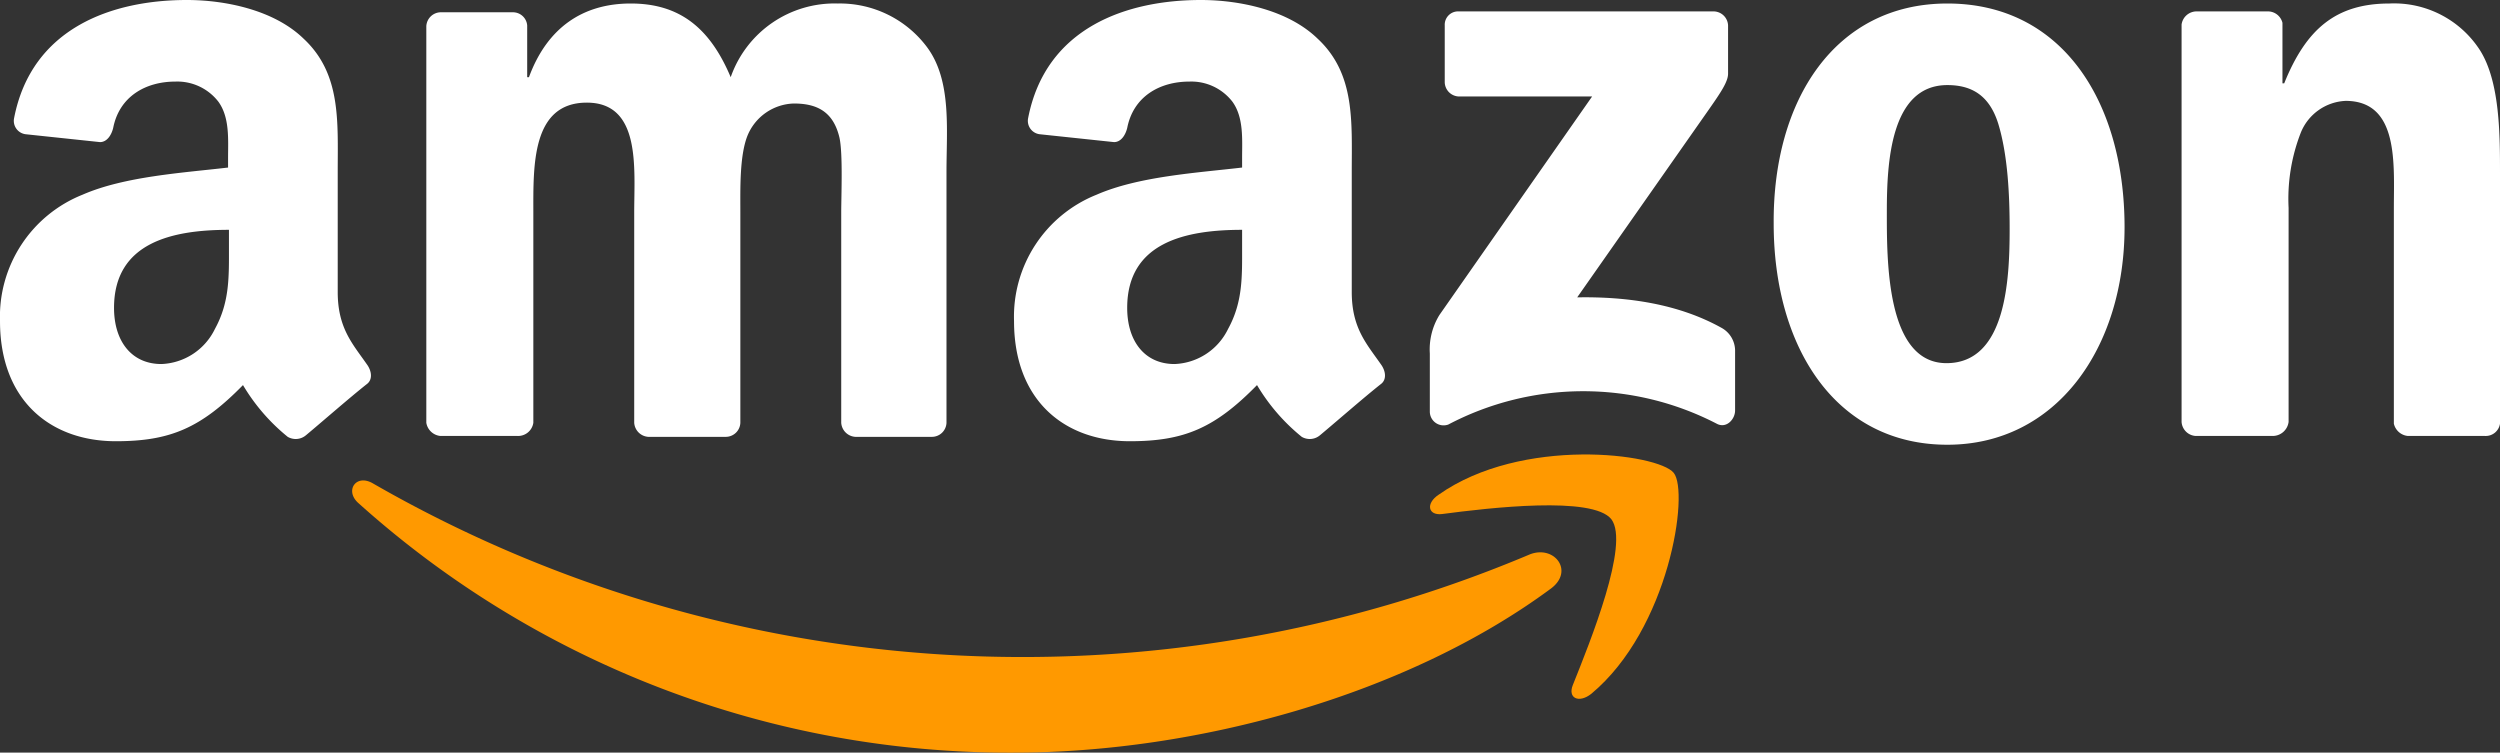
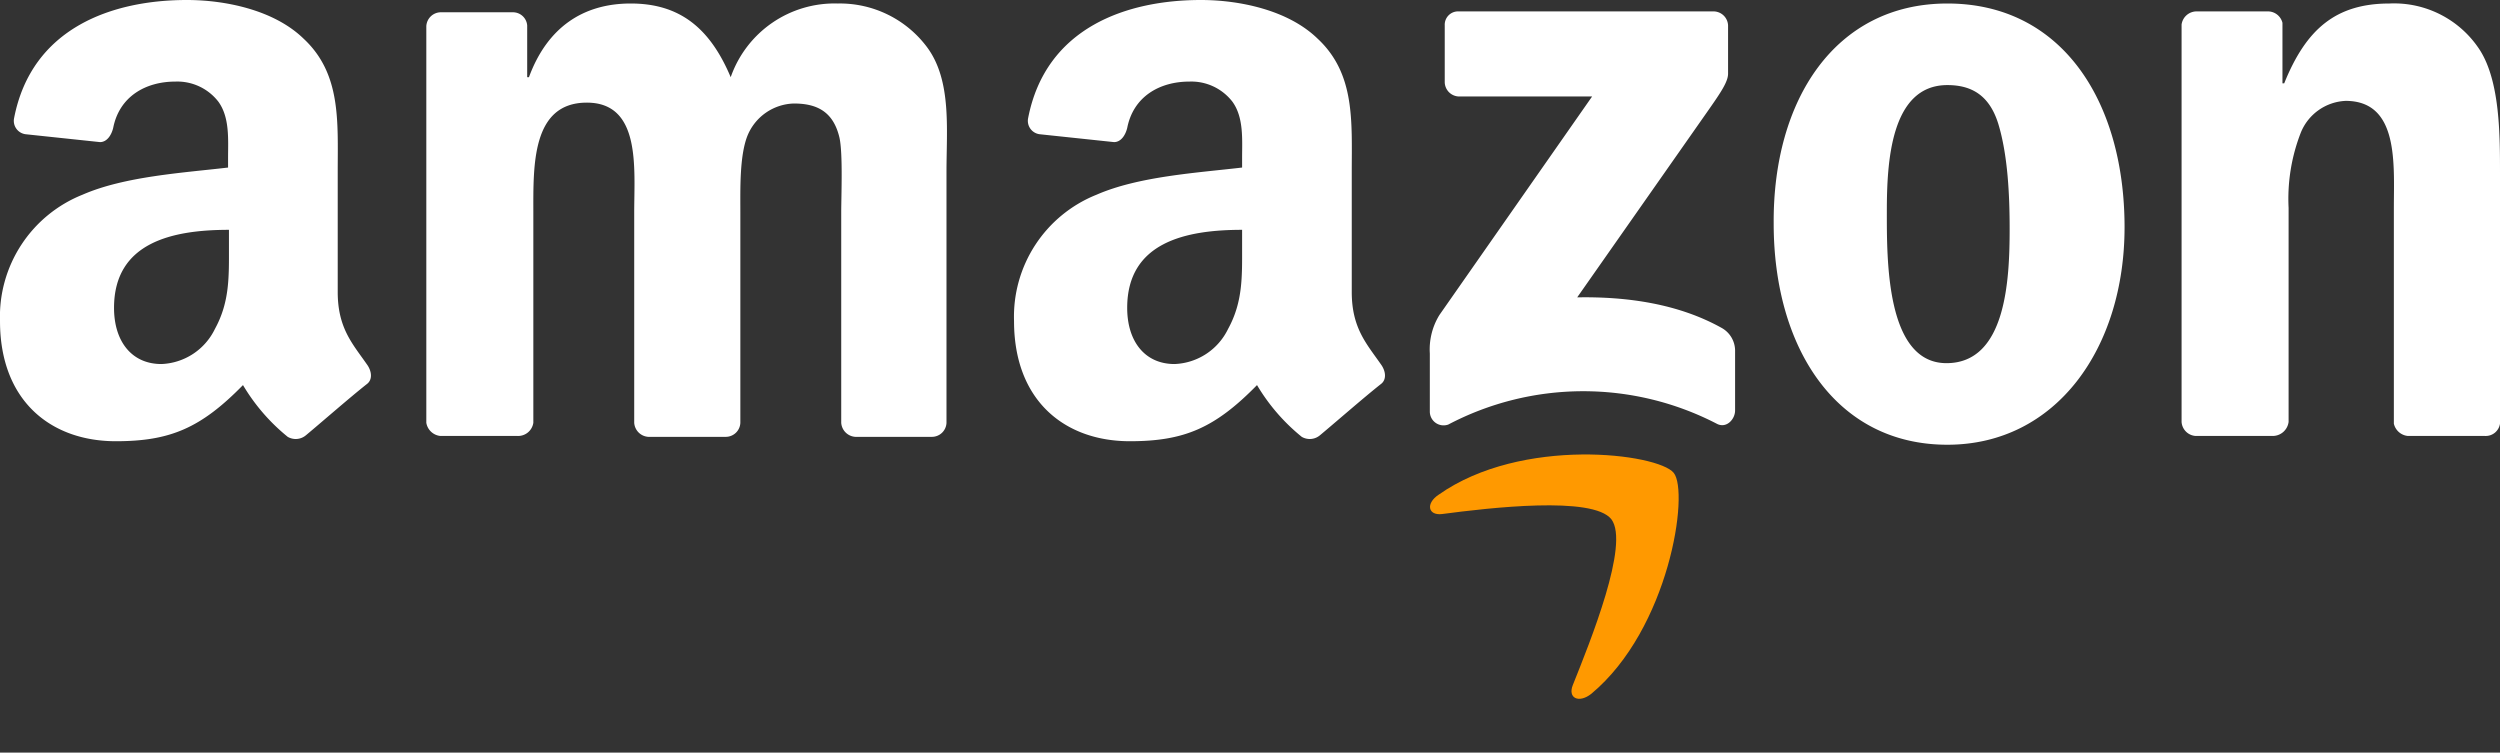
<svg xmlns="http://www.w3.org/2000/svg" width="285" height="85.8" viewBox="0 0 285 85.8">
  <rect x="0" y="0" width="285" height="85.8" fill="#333333" stroke="none" />
  <g transform="translate(-163.5 -263.1)">
-     <path d="M340.3,330.2c-16.5,12.2-40.5,18.7-61.2,18.7a110.964,110.964,0,0,1-74.8-28.5c-1.5-1.4-.2-3.3,1.7-2.2a148.57,148.57,0,0,0,131.9,8.1c2.8-1.1,5.1,1.9,2.4,3.9Z" fill="#f90" fill-rule="evenodd" />
    <path d="M347.2,322.3c-2.1-2.7-14-1.3-19.3-.6-1.6.2-1.9-1.2-.4-2.2,9.5-6.7,25-4.7,26.8-2.5s-.5,17.8-9.4,25.2c-1.4,1.1-2.7.5-2.1-1C344.8,336.2,349.3,325.1,347.2,322.3Z" fill="#f90" fill-rule="evenodd" />
    <path d="M328.2,272.5V266a1.522,1.522,0,0,1,1.6-1.6h29a1.666,1.666,0,0,1,1.7,1.6v5.5c0,.9-.8,2.1-2.2,4.1l-15,21.4c5.6-.1,11.5.7,16.5,3.5a2.979,2.979,0,0,1,1.5,2.5v6.9c0,1-1,2.1-2.1,1.5a33.082,33.082,0,0,0-30.6.1,1.57,1.57,0,0,1-2.1-1.5v-6.6a7.473,7.473,0,0,1,1.1-4.4L345,274.1H329.9a1.666,1.666,0,0,1-1.7-1.6ZM222.5,312.8h-8.8a1.806,1.806,0,0,1-1.6-1.5V266.1a1.666,1.666,0,0,1,1.7-1.6H222a1.63,1.63,0,0,1,1.6,1.5v5.9h.2c2.1-5.7,6.2-8.4,11.6-8.4,5.5,0,9,2.7,11.4,8.4a12.533,12.533,0,0,1,12.2-8.4,12.4,12.4,0,0,1,10.2,5c2.8,3.8,2.2,9.3,2.2,14.2v28.6a1.666,1.666,0,0,1-1.7,1.6H261a1.718,1.718,0,0,1-1.6-1.6v-24c0-1.9.2-6.7-.2-8.5-.7-3-2.6-3.9-5.2-3.9a5.889,5.889,0,0,0-5.3,3.7c-.9,2.3-.8,6.1-.8,8.7v24a1.666,1.666,0,0,1-1.7,1.6h-8.8a1.718,1.718,0,0,1-1.6-1.6v-24c0-5,.8-12.5-5.4-12.5-6.3,0-6.1,7.2-6.1,12.5v24a1.756,1.756,0,0,1-1.8,1.5Zm163-49.3c13.1,0,20.2,11.2,20.2,25.5,0,13.8-7.8,24.8-20.2,24.8-12.8,0-19.8-11.2-19.8-25.2-.1-14.1,7-25.1,19.8-25.1Zm0,9.3c-6.5,0-6.9,8.9-6.9,14.4s-.1,17.3,6.8,17.3c6.8,0,7.2-9.5,7.2-15.3,0-3.8-.2-8.4-1.3-12-1-3.2-3-4.4-5.8-4.4Zm37.1,40h-8.8a1.718,1.718,0,0,1-1.6-1.6V265.9a1.728,1.728,0,0,1,1.7-1.5h8.2a1.71,1.71,0,0,1,1.6,1.3v6.9h.2c2.5-6.2,5.9-9.1,12-9.1a11.645,11.645,0,0,1,10.3,5.3c2.3,3.6,2.3,9.7,2.3,14.1v28.5a1.645,1.645,0,0,1-1.7,1.4H438a1.819,1.819,0,0,1-1.6-1.4V286.8c0-5,.6-12.2-5.5-12.2a5.789,5.789,0,0,0-5.1,3.6,20.76,20.76,0,0,0-1.4,8.6v24.4a1.831,1.831,0,0,1-1.8,1.6ZM305.1,291.2c0,3.4.1,6.3-1.6,9.4a7.077,7.077,0,0,1-6.1,4c-3.4,0-5.4-2.6-5.4-6.4,0-7.5,6.7-8.9,13.1-8.9Zm8.9,21.5a1.808,1.808,0,0,1-2.1.2,22.082,22.082,0,0,1-5.1-5.9c-4.8,4.9-8.3,6.4-14.5,6.4-7.4,0-13.2-4.6-13.2-13.7a14.969,14.969,0,0,1,9.4-14.4c4.8-2.1,11.5-2.5,16.6-3.1v-1.1c0-2.1.2-4.6-1.1-6.4a5.921,5.921,0,0,0-4.9-2.3c-3.4,0-6.4,1.7-7.1,5.3-.2.8-.7,1.6-1.5,1.6l-8.5-.9a1.539,1.539,0,0,1-1.3-1.8c2-10.4,11.3-13.5,19.7-13.5,4.3,0,9.9,1.1,13.3,4.4,4.3,4,3.9,9.4,3.9,15.2v13.7c0,4.1,1.7,5.9,3.3,8.2.6.8.7,1.8,0,2.3-1.9,1.5-5.1,4.3-6.9,5.8ZM189.6,291.2c0,3.4.1,6.3-1.6,9.4a7.077,7.077,0,0,1-6.1,4c-3.4,0-5.4-2.6-5.4-6.4,0-7.5,6.7-8.9,13.1-8.9Zm8.8,21.5a1.808,1.808,0,0,1-2.1.2,22.082,22.082,0,0,1-5.1-5.9c-4.8,4.9-8.3,6.4-14.5,6.4-7.4,0-13.2-4.6-13.2-13.7a14.969,14.969,0,0,1,9.4-14.4c4.8-2.1,11.5-2.5,16.6-3.1v-1.1c0-2.1.2-4.6-1.1-6.4a5.921,5.921,0,0,0-4.9-2.3c-3.4,0-6.4,1.7-7.1,5.3-.2.8-.7,1.6-1.5,1.6l-8.5-.9a1.539,1.539,0,0,1-1.3-1.8c2-10.4,11.3-13.5,19.7-13.5,4.3,0,9.9,1.1,13.3,4.4,4.3,4,3.9,9.4,3.9,15.2v13.7c0,4.1,1.7,5.9,3.3,8.2.6.8.7,1.8,0,2.3-1.9,1.5-5.1,4.3-6.9,5.8Z" fill="#fff" fill-rule="evenodd" />
  </g>
</svg>